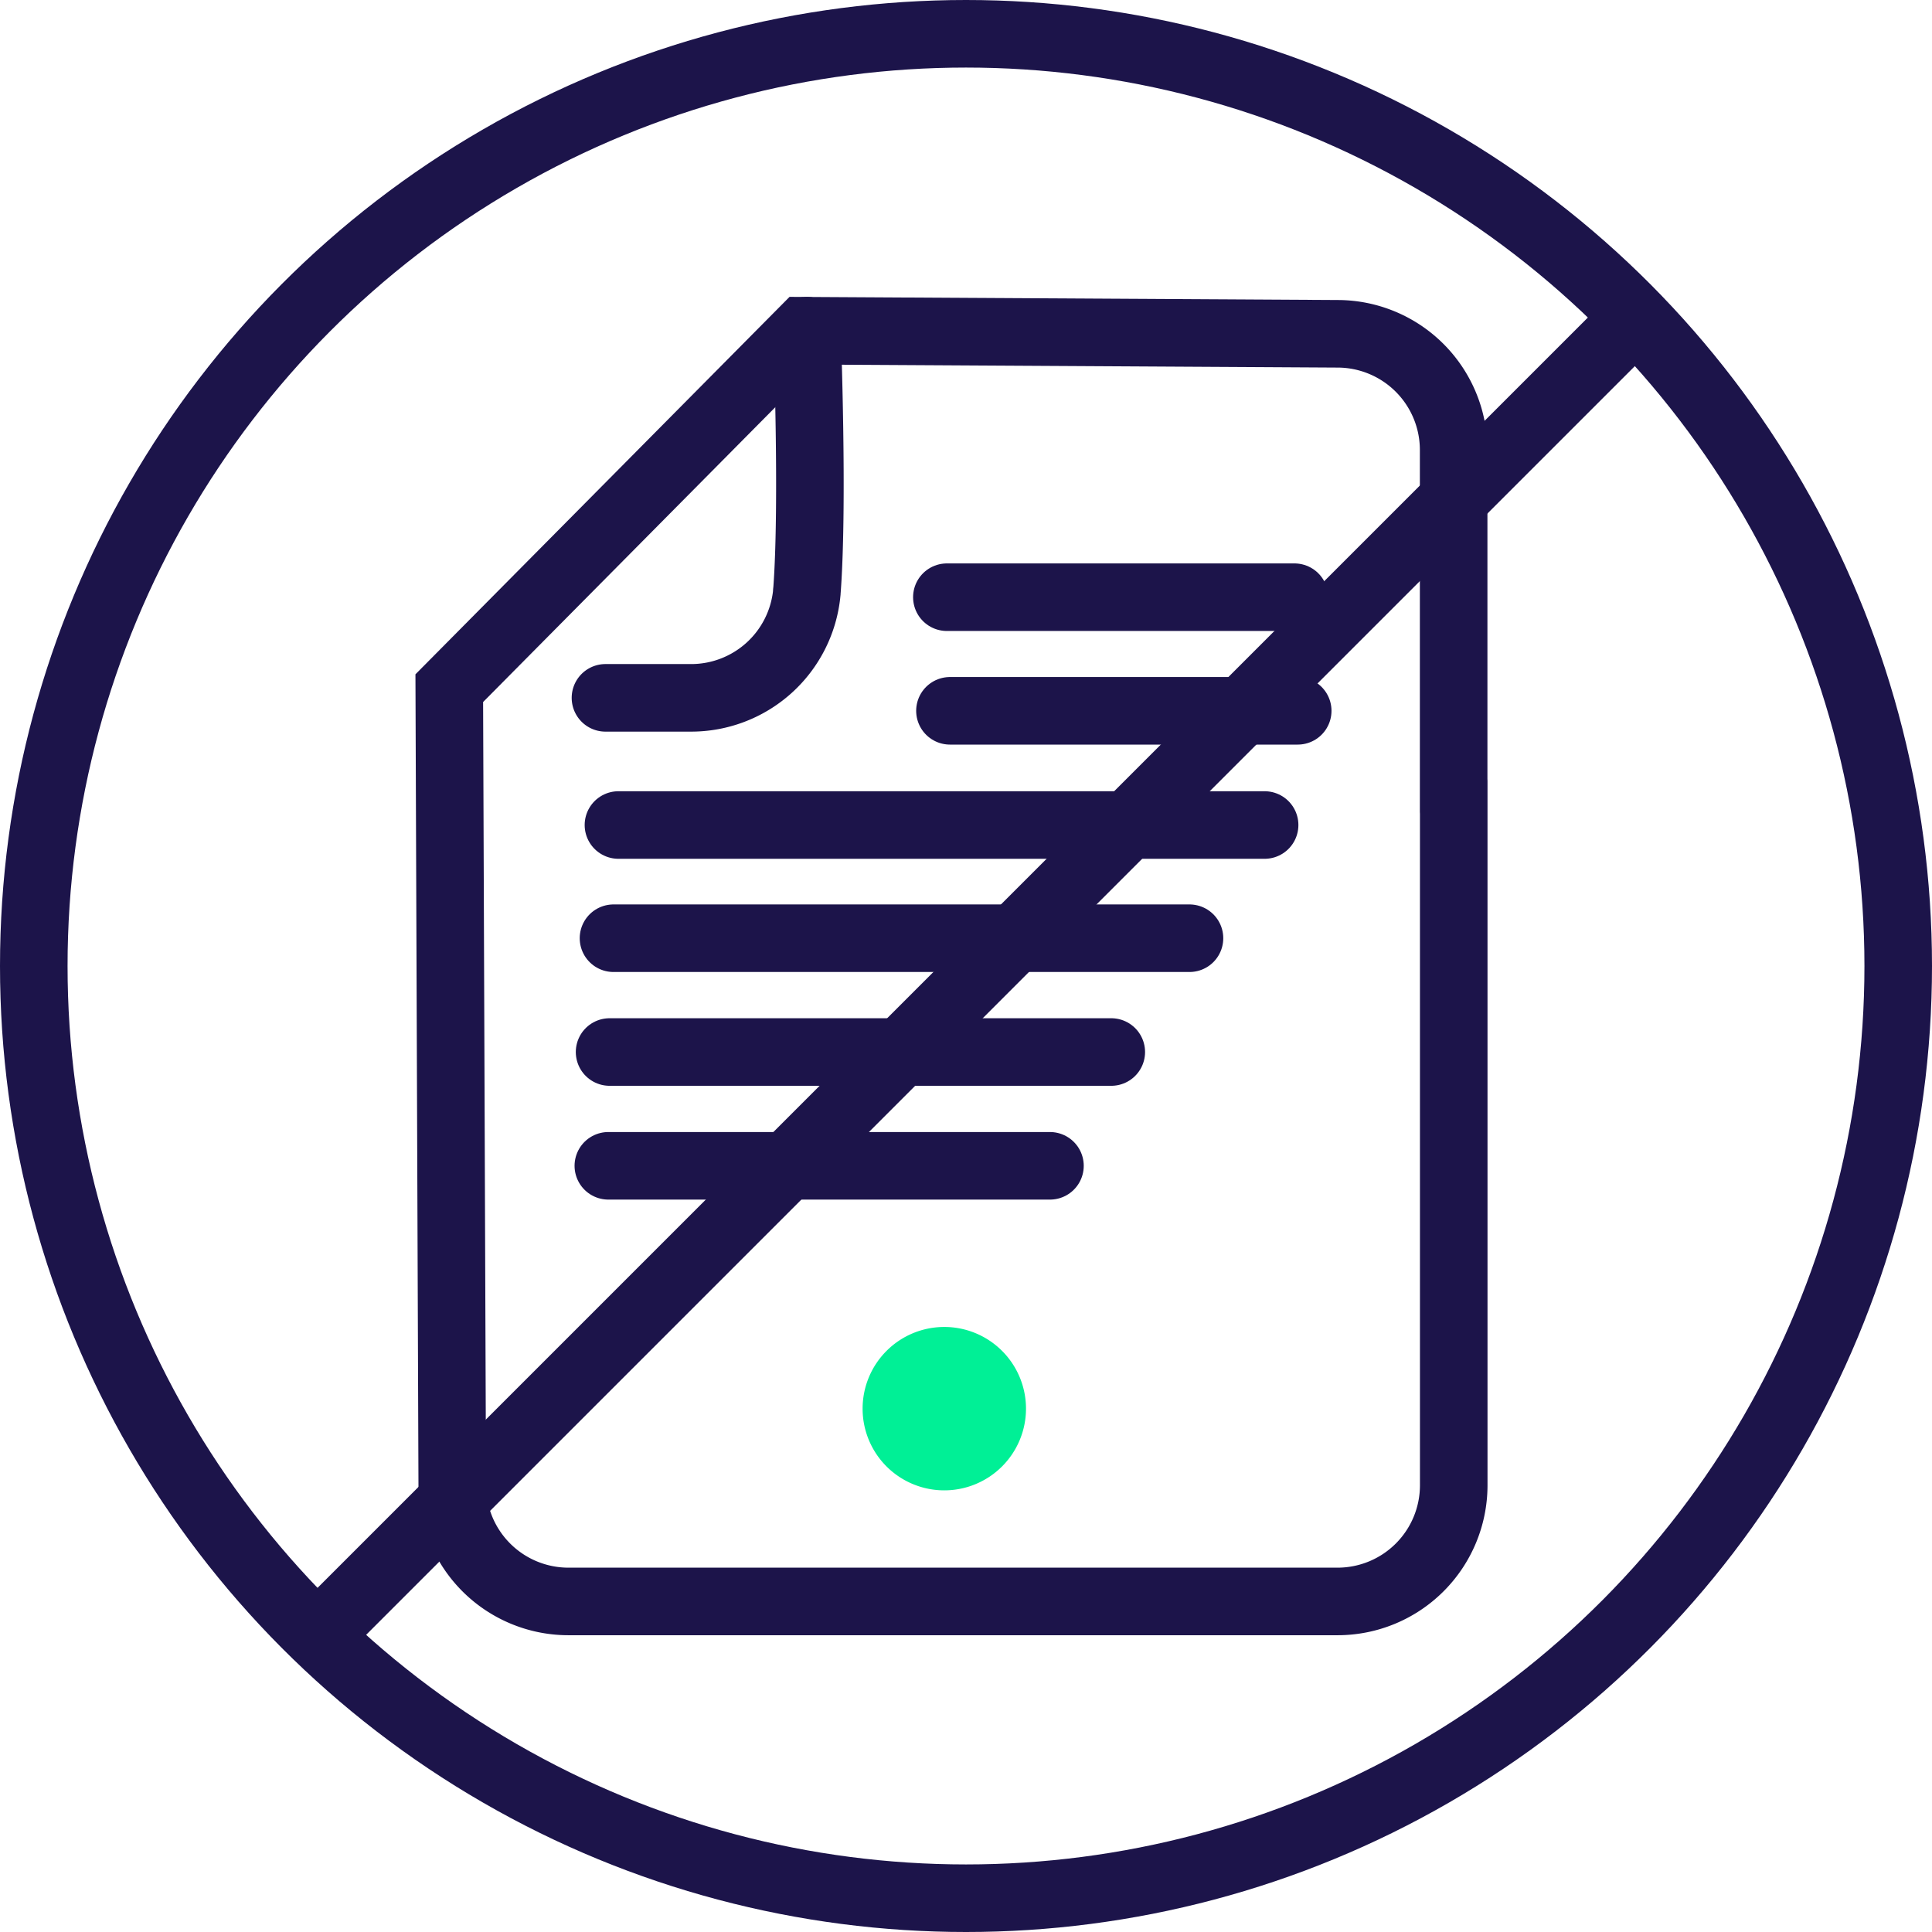
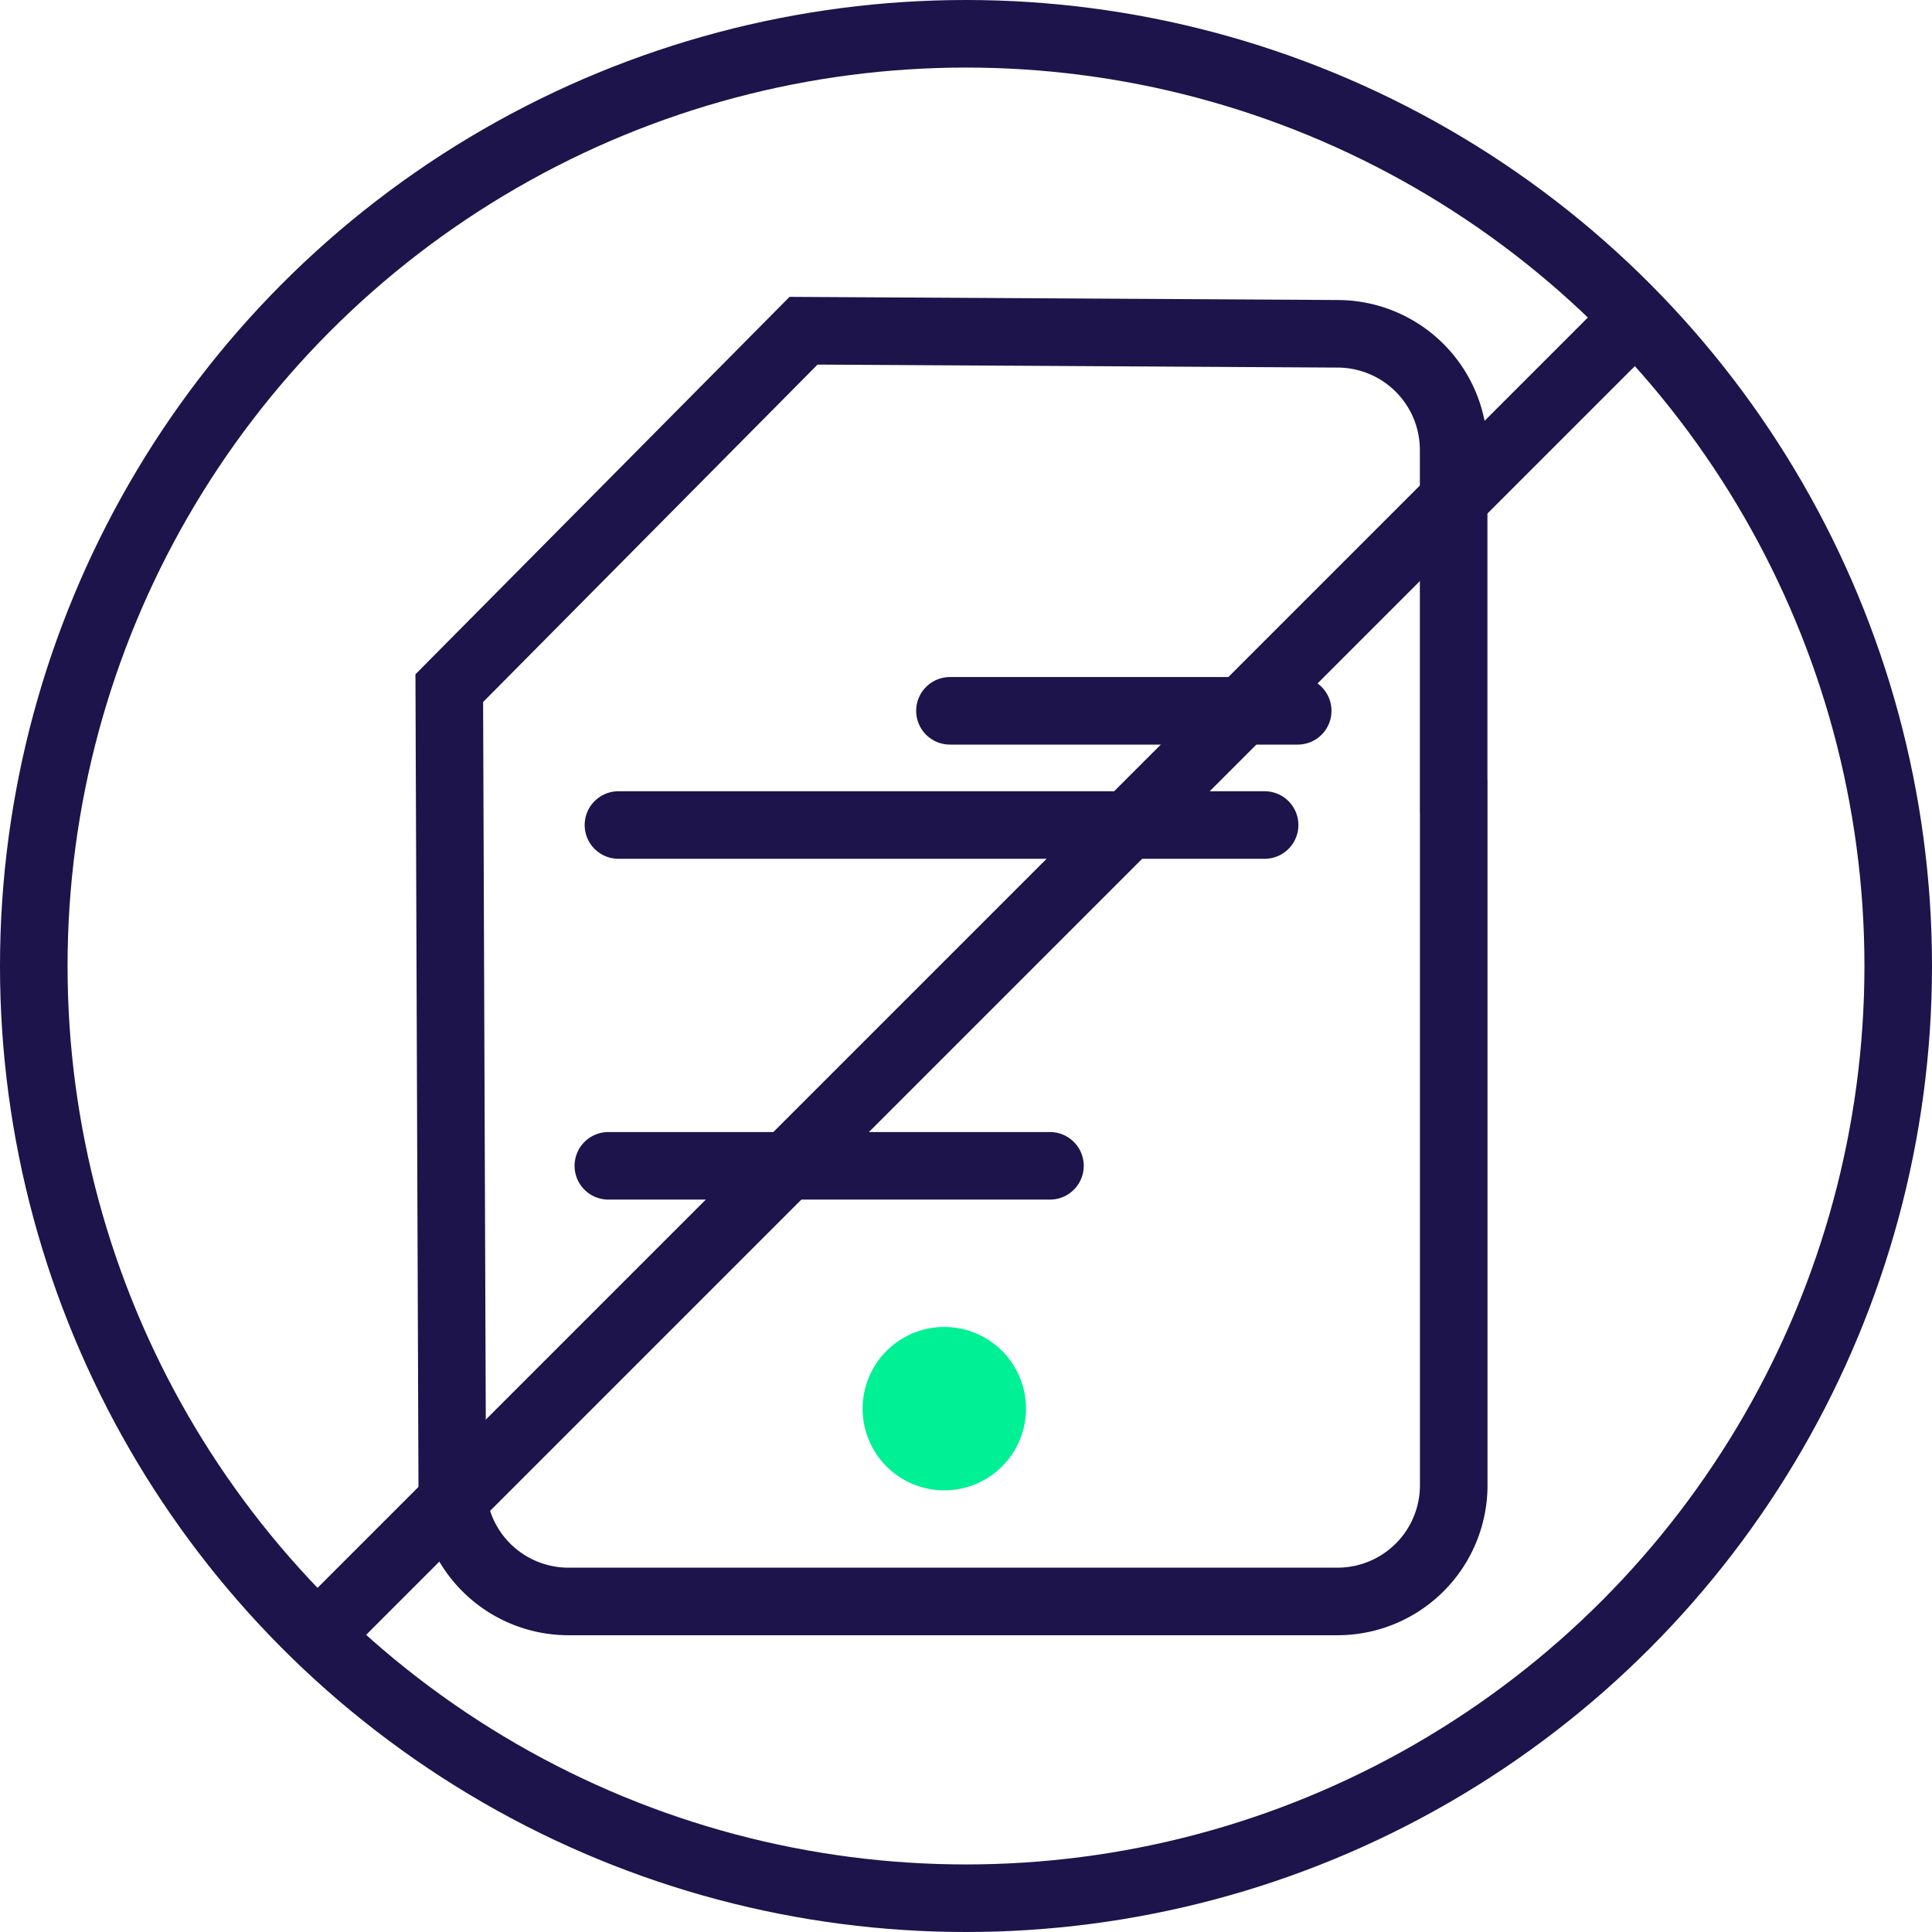
<svg xmlns="http://www.w3.org/2000/svg" width="71.492" height="71.492" viewBox="0 0 71.492 71.492">
  <g id="Kein-Abo" transform="translate(-4.15 -3.45)">
    <g id="a" transform="translate(20.775 15.688)">
      <g id="Gruppe_515" data-name="Gruppe 515">
        <path id="Pfad_188" data-name="Pfad 188" d="M62.759,35.807V61.865a4.3,4.3,0,0,1-4.287,4.287H29.991A4.3,4.3,0,0,1,25.7,61.865L25.59,32.357,38.7,19.13l19.769.114a4.3,4.3,0,0,1,4.287,4.287v13.38" transform="translate(-25.59 -19.13)" fill="none" stroke="#1c144a" stroke-linecap="round" stroke-miterlimit="10" stroke-width="2.5" />
-         <path id="Pfad_189" data-name="Pfad 189" d="M33.18,32.715h3.13a4.3,4.3,0,0,0,4.318-3.868.468.468,0,0,1,.008-.1c.244-3.244,0-9.618,0-9.618" transform="translate(-27.4 -19.13)" fill="none" stroke="#1c144a" stroke-linecap="round" stroke-miterlimit="10" stroke-width="2.5" />
-         <line id="Linie_33" data-name="Linie 33" x2="12.862" transform="translate(18.413 9.861)" fill="none" stroke="#1c144a" stroke-linecap="round" stroke-miterlimit="10" stroke-width="2.5" />
        <line id="Linie_34" data-name="Linie 34" x2="12.869" transform="translate(18.527 14.065)" fill="none" stroke="#1c144a" stroke-linecap="round" stroke-miterlimit="10" stroke-width="2.5" />
        <line id="Linie_35" data-name="Linie 35" x2="23.911" transform="translate(6.26 18.291)" fill="none" stroke="#1c144a" stroke-linecap="round" stroke-miterlimit="10" stroke-width="2.5" />
-         <line id="Linie_36" data-name="Linie 36" x2="21.314" transform="translate(6.077 22.48)" fill="none" stroke="#1c144a" stroke-linecap="round" stroke-miterlimit="10" stroke-width="2.5" />
-         <line id="Linie_37" data-name="Linie 37" x2="18.565" transform="translate(5.932 26.691)" fill="none" stroke="#1c144a" stroke-linecap="round" stroke-miterlimit="10" stroke-width="2.5" />
        <line id="Linie_38" data-name="Linie 38" x2="16.342" transform="translate(5.886 30.902)" fill="none" stroke="#1c144a" stroke-linecap="round" stroke-miterlimit="10" stroke-width="2.5" />
      </g>
    </g>
    <g id="d" transform="translate(5.4 4.7)">
      <path id="Pfad_190" data-name="Pfad 190" d="M48.7,73.586a3.023,3.023,0,1,0-3.023-3.023A3.021,3.021,0,0,0,48.7,73.586Z" transform="translate(-15.007 -19.687)" fill="#00f096" />
      <circle id="Ellipse_51" data-name="Ellipse 51" cx="34.496" cy="34.496" r="34.496" fill="none" stroke="#1c144a" stroke-miterlimit="10" stroke-width="2.5" />
      <line id="Linie_39" data-name="Linie 39" x1="48.759" y2="48.759" transform="translate(10.12 10.897)" fill="none" stroke="#1c144a" stroke-miterlimit="10" stroke-width="2.5" />
    </g>
  </g>
</svg>